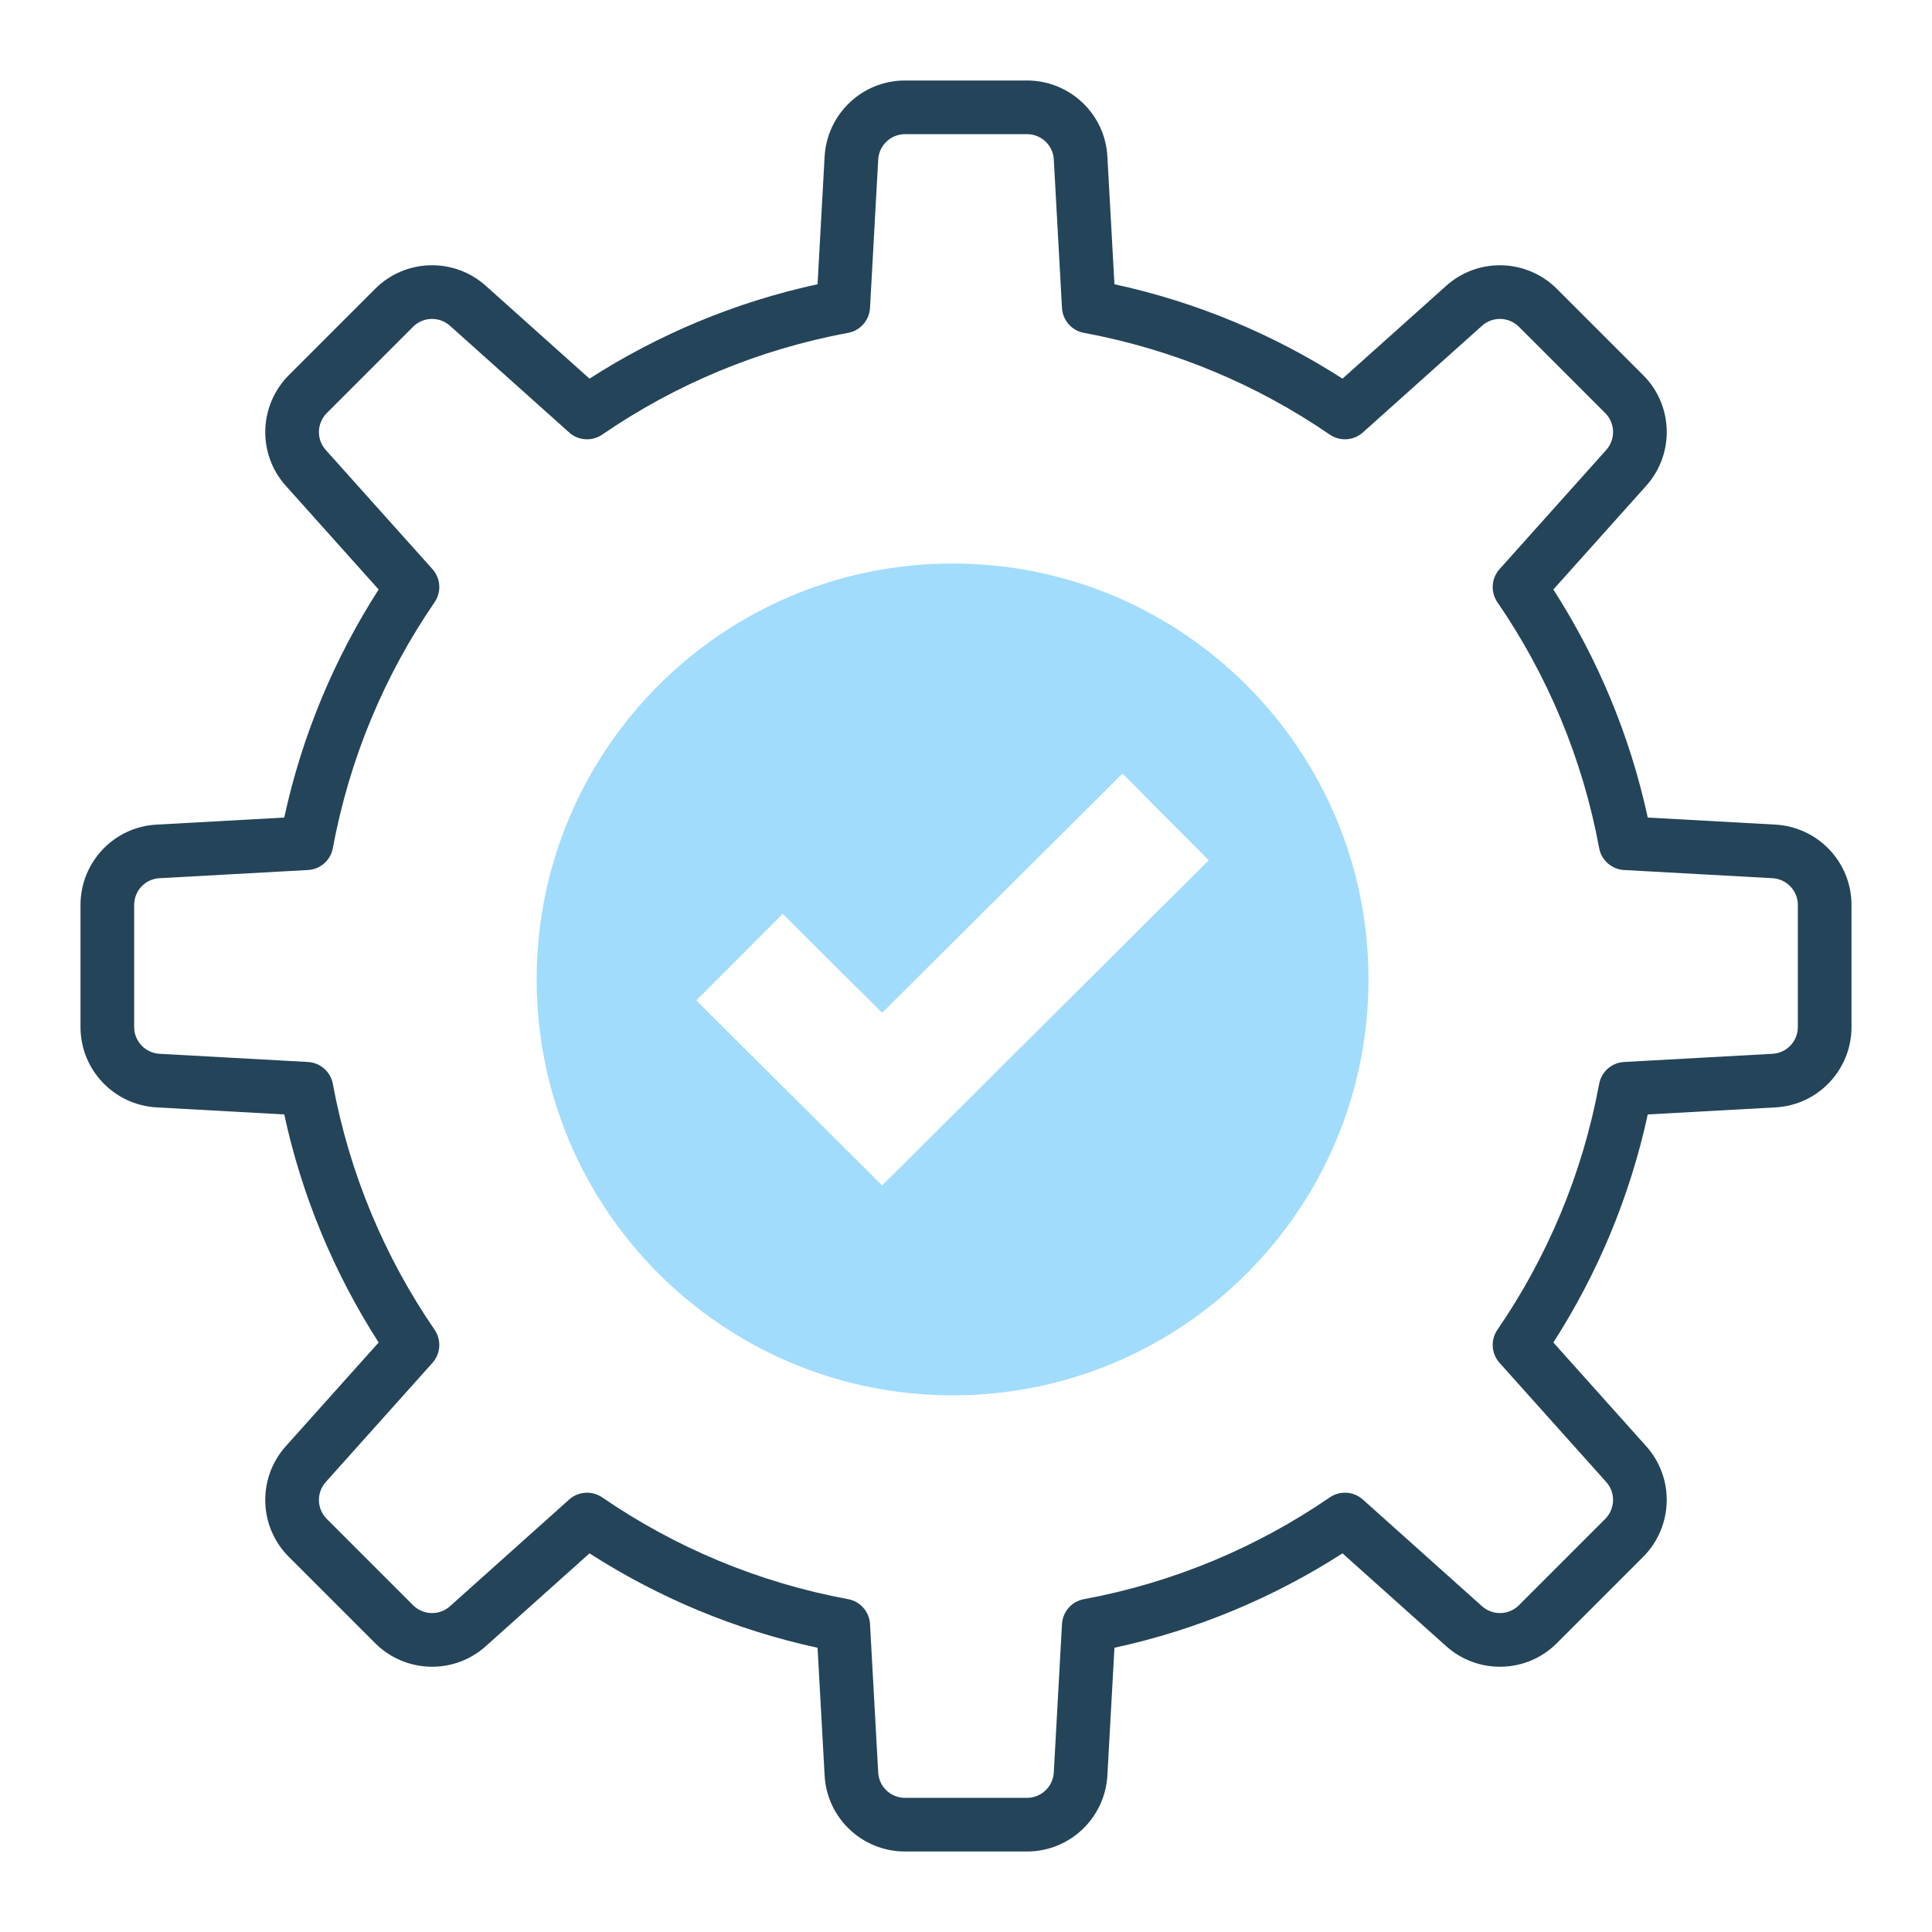
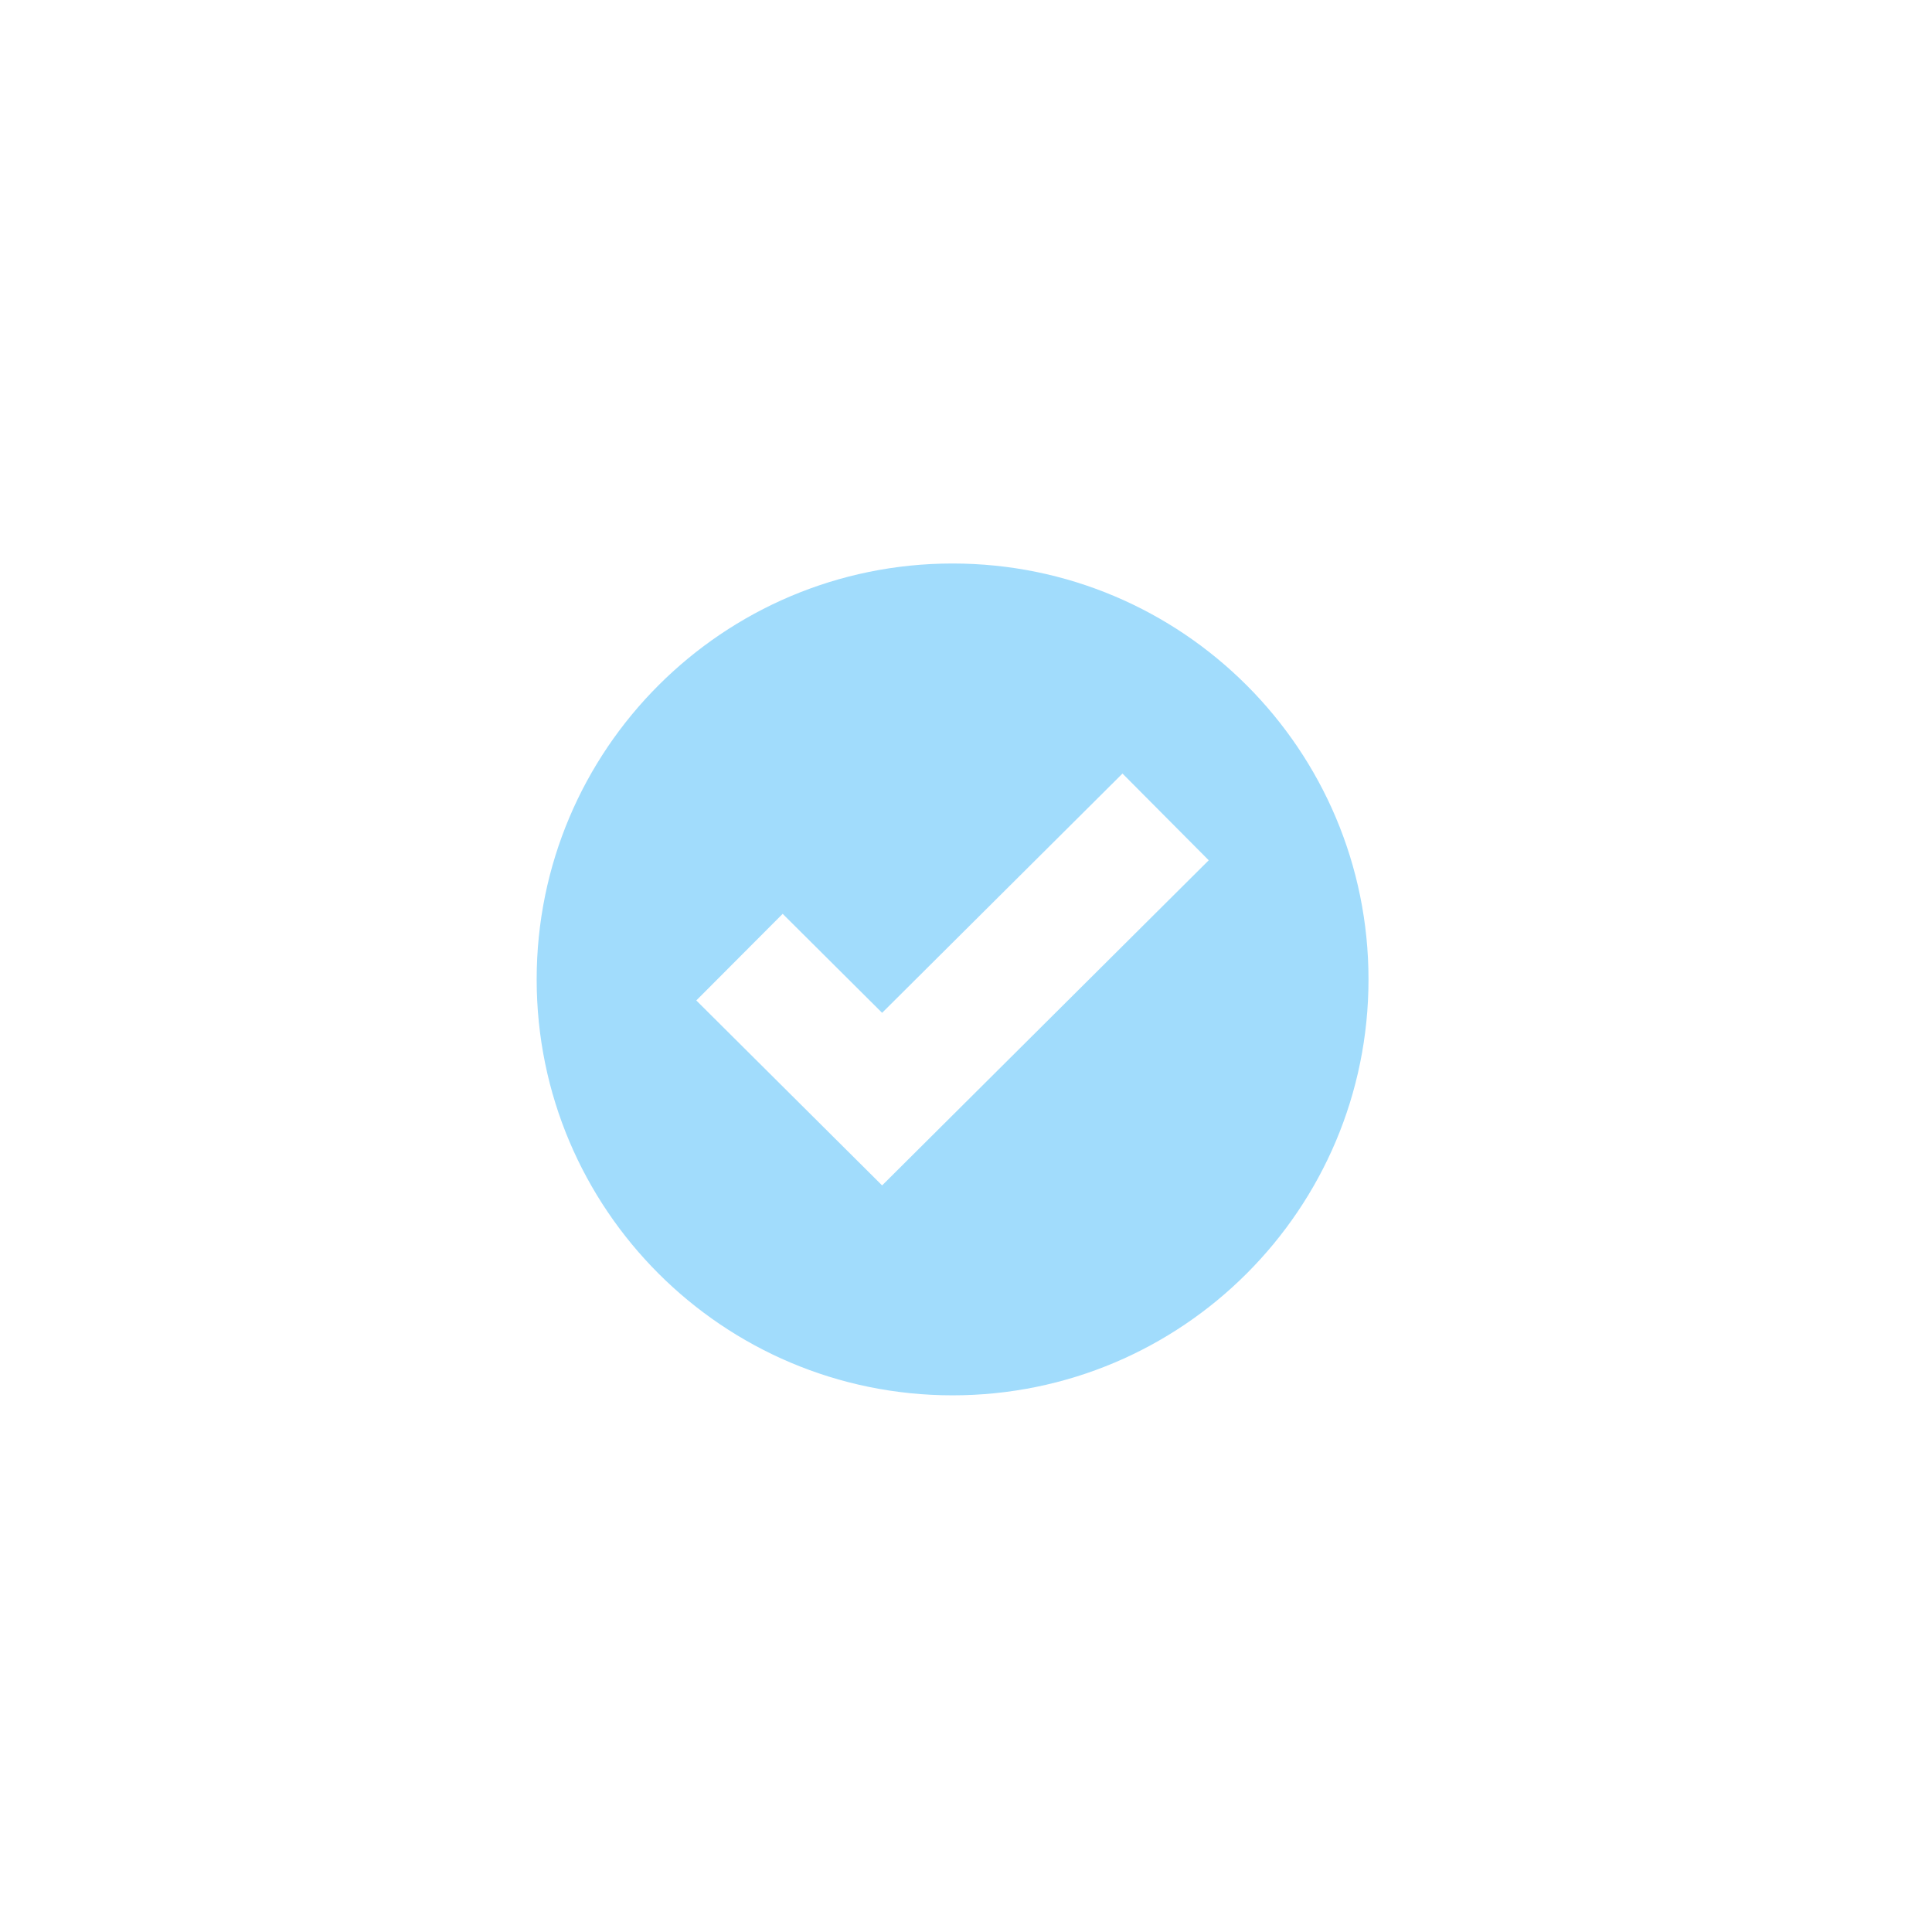
<svg xmlns="http://www.w3.org/2000/svg" width="72" height="72" viewBox="0 0 72 72" fill="none">
-   <path fill-rule="evenodd" clip-rule="evenodd" d="M32.728 5.947C32.728 5.947 32.728 5.947 32.728 5.947L32.423 11.476C32.397 11.937 32.06 12.321 31.606 12.405C28.256 13.024 25.151 14.338 22.444 16.196C22.063 16.457 21.554 16.424 21.211 16.117L16.771 12.142C16.771 12.142 16.771 12.142 16.771 12.142C16.371 11.785 15.768 11.804 15.394 12.178L12.181 15.391C12.18 15.392 12.18 15.392 12.18 15.392C11.801 15.775 11.788 16.377 12.14 16.769L12.141 16.77L16.117 21.211C16.424 21.554 16.457 22.063 16.196 22.444C14.338 25.151 13.024 28.256 12.405 31.606C12.321 32.06 11.937 32.397 11.476 32.423L5.945 32.728L5.942 32.728C5.417 32.755 5 33.193 5 33.725V38.275C5 38.802 5.413 39.242 5.946 39.272C5.946 39.272 5.947 39.272 5.946 39.272L11.476 39.577C11.937 39.603 12.321 39.94 12.405 40.394C13.024 43.744 14.338 46.849 16.196 49.556C16.457 49.937 16.424 50.446 16.117 50.789L12.142 55.229C11.785 55.629 11.804 56.232 12.178 56.606L15.391 59.819C15.392 59.82 15.392 59.82 15.392 59.82C15.775 60.199 16.377 60.212 16.769 59.86L16.77 59.859L21.211 55.883C21.554 55.576 22.063 55.543 22.444 55.804C25.151 57.662 28.256 58.976 31.606 59.596C32.06 59.679 32.397 60.063 32.423 60.524L32.728 66.058C32.755 66.583 33.193 67 33.725 67H38.275C38.802 67 39.242 66.587 39.272 66.053C39.272 66.054 39.272 66.053 39.272 66.053L39.577 60.524C39.603 60.063 39.94 59.679 40.394 59.596C43.744 58.976 46.849 57.662 49.556 55.804C49.937 55.543 50.446 55.576 50.789 55.883L55.229 59.858C55.629 60.215 56.232 60.196 56.606 59.822L59.819 56.609C59.82 56.608 59.82 56.608 59.82 56.608C60.199 56.225 60.212 55.623 59.86 55.231L55.883 50.789C55.576 50.446 55.543 49.937 55.804 49.556C57.662 46.849 58.976 43.744 59.596 40.394C59.679 39.94 60.063 39.603 60.524 39.577L66.055 39.272L66.058 39.272C66.583 39.245 67 38.807 67 38.275V33.725C67 33.198 66.587 32.758 66.054 32.728C66.053 32.728 66.054 32.728 66.054 32.728L60.524 32.423C60.063 32.397 59.679 32.06 59.596 31.606C58.976 28.256 57.662 25.151 55.804 22.444C55.543 22.063 55.576 21.554 55.883 21.211L59.858 16.771C60.215 16.371 60.196 15.768 59.822 15.394L56.609 12.181C56.608 12.18 56.608 12.18 56.608 12.18C56.225 11.801 55.623 11.788 55.231 12.14L50.789 16.117C50.446 16.424 49.937 16.457 49.556 16.196C46.849 14.338 43.744 13.024 40.394 12.405C39.94 12.321 39.603 11.937 39.577 11.476L39.272 5.945L39.272 5.942C39.245 5.417 38.807 5 38.275 5H33.725C33.198 5 32.758 5.414 32.728 5.947ZM30.731 5.834C30.821 4.247 32.132 3 33.725 3H38.275C39.864 3 41.186 4.243 41.269 5.837C41.269 5.838 41.269 5.838 41.269 5.838L41.532 10.593C44.602 11.258 47.47 12.466 50.031 14.111L53.895 10.652C53.894 10.652 53.895 10.652 53.895 10.652C55.083 9.585 56.891 9.642 58.018 10.762L58.02 10.764L61.236 13.98C62.362 15.105 62.413 16.913 61.35 18.103L57.889 21.969C59.534 24.53 60.742 27.398 61.407 30.468L66.166 30.731C67.753 30.821 69 32.132 69 33.725V38.275C69 39.864 67.757 41.186 66.163 41.269C66.162 41.269 66.162 41.269 66.162 41.269L61.407 41.532C60.742 44.602 59.534 47.47 57.889 50.031L61.348 53.895C61.347 53.894 61.348 53.895 61.348 53.895C62.415 55.083 62.358 56.891 61.238 58.018L61.236 58.02L58.02 61.236C56.895 62.362 55.087 62.413 53.897 61.35L50.031 57.889C47.47 59.534 44.602 60.742 41.532 61.407L41.269 66.166C41.179 67.753 39.868 69 38.275 69H33.725C32.136 69 30.814 67.757 30.731 66.163C30.731 66.163 30.731 66.162 30.731 66.162L30.468 61.407C27.398 60.742 24.53 59.534 21.969 57.889L18.105 61.348C18.105 61.348 18.105 61.348 18.105 61.348C16.916 62.416 15.109 62.358 13.982 61.238L13.98 61.236L10.764 58.02C9.638 56.895 9.587 55.087 10.65 53.897L10.651 53.896L14.111 50.031C12.466 47.47 11.258 44.602 10.593 41.532L5.834 41.269C4.247 41.179 3 39.868 3 38.275V33.725C3 32.136 4.243 30.814 5.836 30.731C5.837 30.731 5.838 30.731 5.838 30.731L10.593 30.468C11.258 27.398 12.466 24.53 14.111 21.969L10.652 18.105C10.652 18.105 10.653 18.106 10.652 18.105C9.585 16.917 9.642 15.109 10.762 13.982L10.764 13.98L13.98 10.764C15.105 9.638 16.913 9.587 18.103 10.65L18.104 10.651L21.969 14.111C24.53 12.466 27.398 11.258 30.468 10.593L30.731 5.835L30.731 5.834Z" fill="#244459" />
  <path fill-rule="evenodd" clip-rule="evenodd" d="M35.5 21C26.939 21 20 27.939 20 36.5C20 45.062 26.939 52 35.5 52C44.062 52 51 45.062 51 36.5C51 27.939 44.062 21 35.5 21ZM32.874 44.177L25.949 37.284L29.168 34.056L32.874 37.745L41.832 28.828L45.046 32.06L32.874 44.177Z" fill="#A1DCFC" />
</svg>